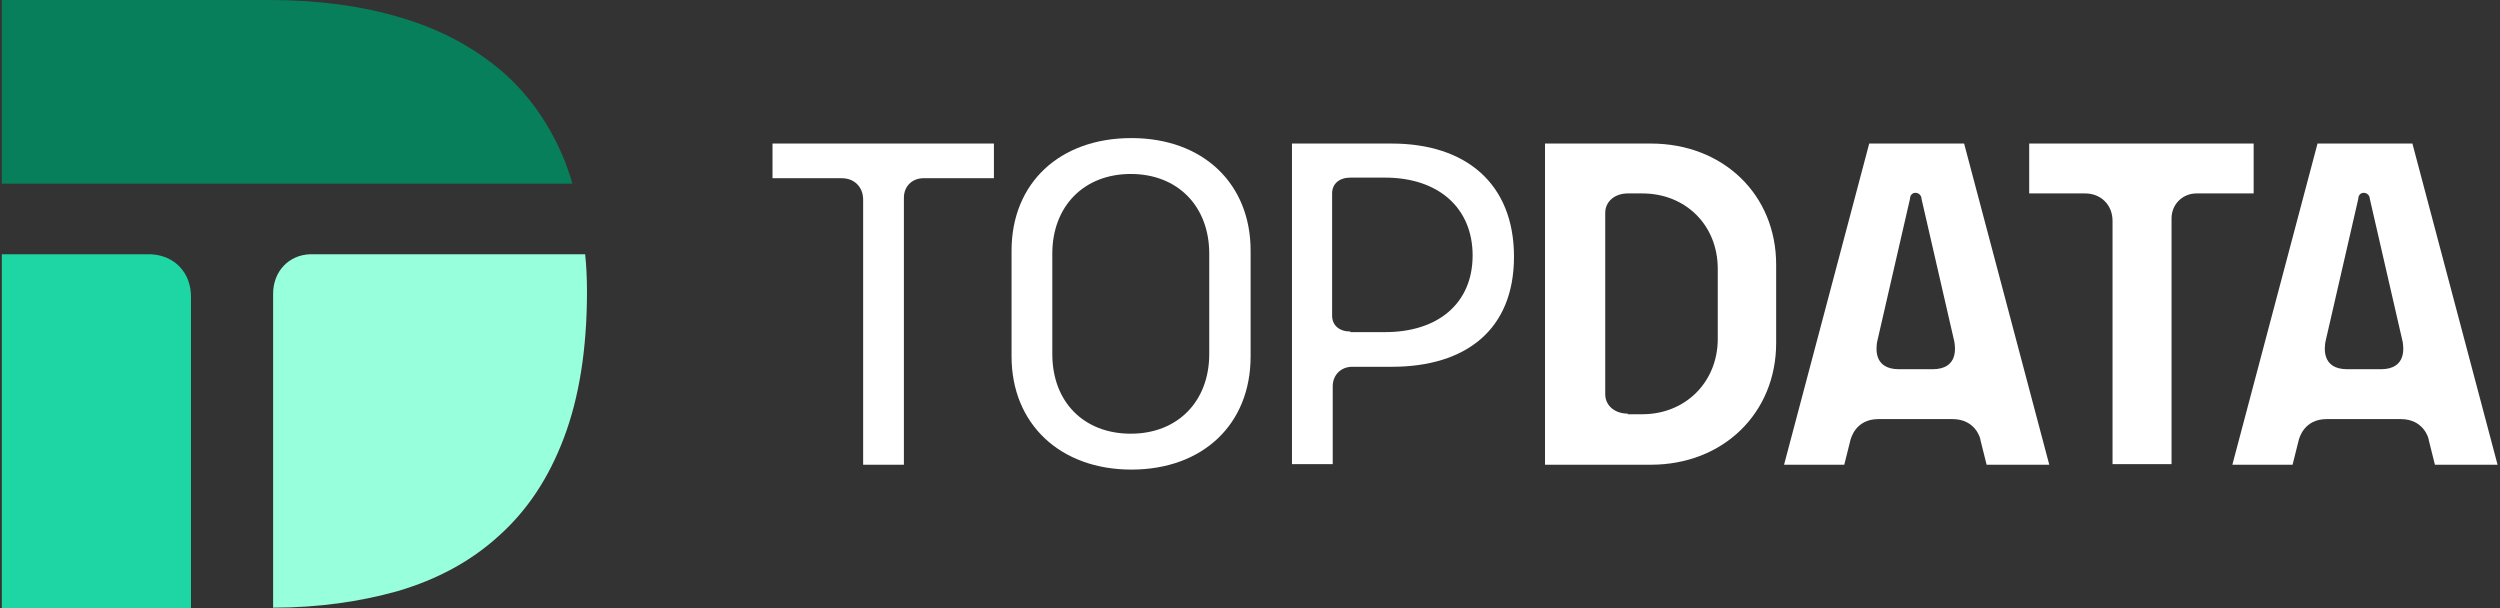
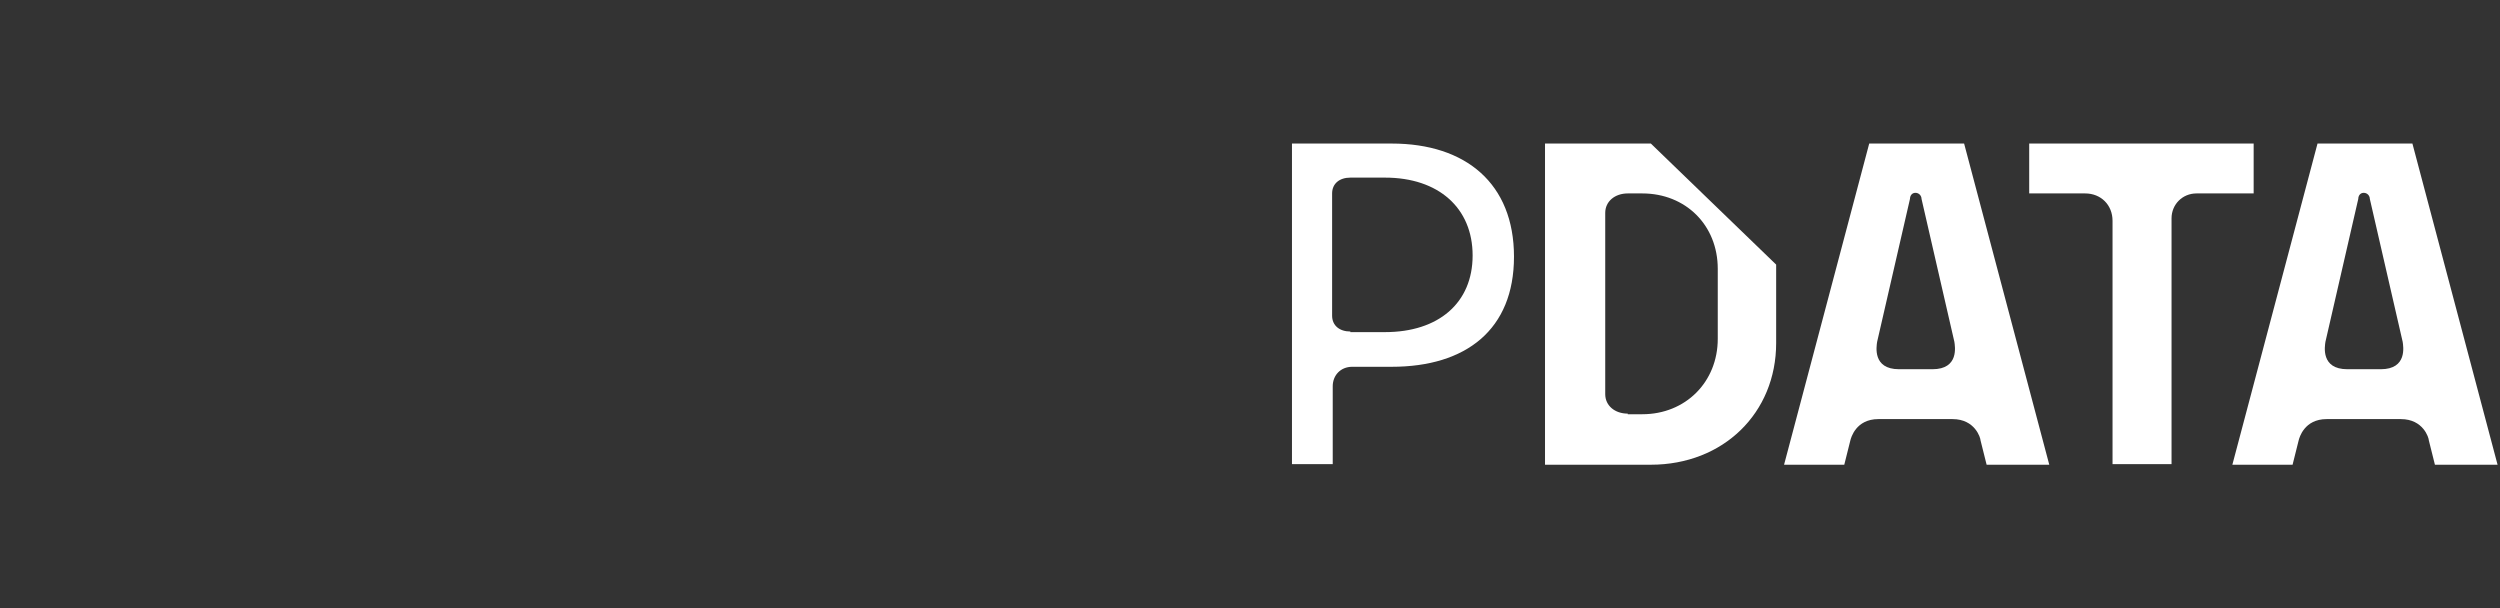
<svg xmlns="http://www.w3.org/2000/svg" id="Calque_1" viewBox="0 0 411 100">
  <rect x="0" y="0" width="411" height="100" fill="#333333" stroke="none" />
  <defs>
    <style>      .st0 {        fill: #1dd6a3;      }      .st1 {        fill: #fff;      }      .st2 {        fill: #97ffdc;      }      .st3 {        fill: #087f5b;      }    </style>
  </defs>
  <g>
-     <path class="st3" d="M94.1,30.2H.3V0h44c8,0,15.3,1,21.6,2.9,6.5,1.9,12,4.9,16.6,8.8,4.5,3.9,8,8.9,10.4,14.9.4,1.2.9,2.4,1.2,3.6Z" />
-     <path class="st0" d="M31.4,48.8v51.2H.3v-58.2h24.5c3.9.2,6.6,3,6.6,7Z" />
-     <path class="st2" d="M96.5,47.9c0,9.5-1.3,17.5-3.8,24.1-2.5,6.6-6,11.9-10.7,16.1-4.6,4.2-10.2,7.2-16.7,9.1-6.1,1.7-12.9,2.7-20.4,2.7v-51.6c0-3.7,2.6-6.4,6.1-6.5h45.2c.2,1.9.3,4,.3,6.1Z" />
-   </g>
+     </g>
  <g>
-     <path class="st1" d="M138.3,29.3h-11.3v-5.7h36.4v5.7h-11.6c-1.8,0-3.2,1.3-3.2,3.2v43.9h-6.7v-43.6c0-2-1.4-3.5-3.5-3.5Z" />
-     <path class="st1" d="M166.3,58.6v-17.4c0-11.1,7.9-18.5,19.7-18.5s19.6,7.5,19.6,18.5v17.4c0,11.2-7.9,18.6-19.6,18.6s-19.7-7.5-19.7-18.6ZM185.9,71.3c7.7,0,12.9-5.3,12.9-13.1v-16.5c0-7.8-5.2-13.1-12.9-13.1s-12.9,5.3-12.9,13.1v16.5c0,7.9,5.2,13.1,12.9,13.1Z" />
    <path class="st1" d="M212.4,23.6h16.4c12.2,0,20.1,6.6,20.1,18.6s-7.9,18.1-20.1,18.1h-6.5c-1.9,0-3.2,1.4-3.2,3.2v12.8h-6.7V23.6ZM222,54.6h5.7c8.8,0,14.4-4.8,14.4-12.6s-5.6-12.8-14.4-12.8h-5.7c-1.8,0-3,1-3,2.6v20.1c0,1.6,1.2,2.6,3,2.6Z" />
-     <path class="st1" d="M292,43.5v12.9c0,11.5-8.7,20-20.6,20h-17.4V23.6h17.4c11.9,0,20.6,8.4,20.6,19.9ZM267.6,68.1h2.4c7.1,0,12.4-5.3,12.4-12.4v-11.5c0-7.2-5.3-12.4-12.4-12.4h-2.4c-2.1,0-3.7,1.3-3.7,3.2v29.8c0,1.9,1.6,3.2,3.7,3.2Z" />
+     <path class="st1" d="M292,43.5v12.9c0,11.5-8.7,20-20.6,20h-17.4V23.6h17.4ZM267.6,68.1h2.4c7.1,0,12.4-5.3,12.4-12.4v-11.5c0-7.2-5.3-12.4-12.4-12.4h-2.4c-2.1,0-3.7,1.3-3.7,3.2v29.8c0,1.9,1.6,3.2,3.7,3.2Z" />
    <path class="st1" d="M307.3,23.6h15.6l14,52.8h-10.3l-1-4c0-.4-.9-3.5-4.6-3.5h-12.2c-3.7,0-4.5,3.1-4.6,3.5l-1,4h-9.9l14-52.8ZM312.1,60.7h5.6c4.4,0,3.7-3.8,3.6-4.5l-5.4-23.5c0-.5-.4-1-1-1s-.9.5-.9,1l-5.4,23.5c-.1.7-.8,4.5,3.6,4.5Z" />
    <path class="st1" d="M342.7,31.8h-9.1v-8.2h36.9v8.2h-9.4c-2.3,0-4.1,1.8-4.1,4.1v40.4h-9.7v-40c0-2.6-1.9-4.5-4.5-4.5Z" />
    <path class="st1" d="M381,23.6h15.6l14,52.8h-10.3l-1-4c0-.4-.9-3.5-4.6-3.5h-12.2c-3.7,0-4.5,3.1-4.6,3.5l-1,4h-9.9l14-52.8ZM385.8,60.7h5.6c4.4,0,3.7-3.8,3.6-4.5l-5.4-23.5c0-.5-.4-1-1-1s-.9.5-.9,1l-5.4,23.5c-.1.7-.8,4.5,3.6,4.5Z" />
  </g>
</svg>